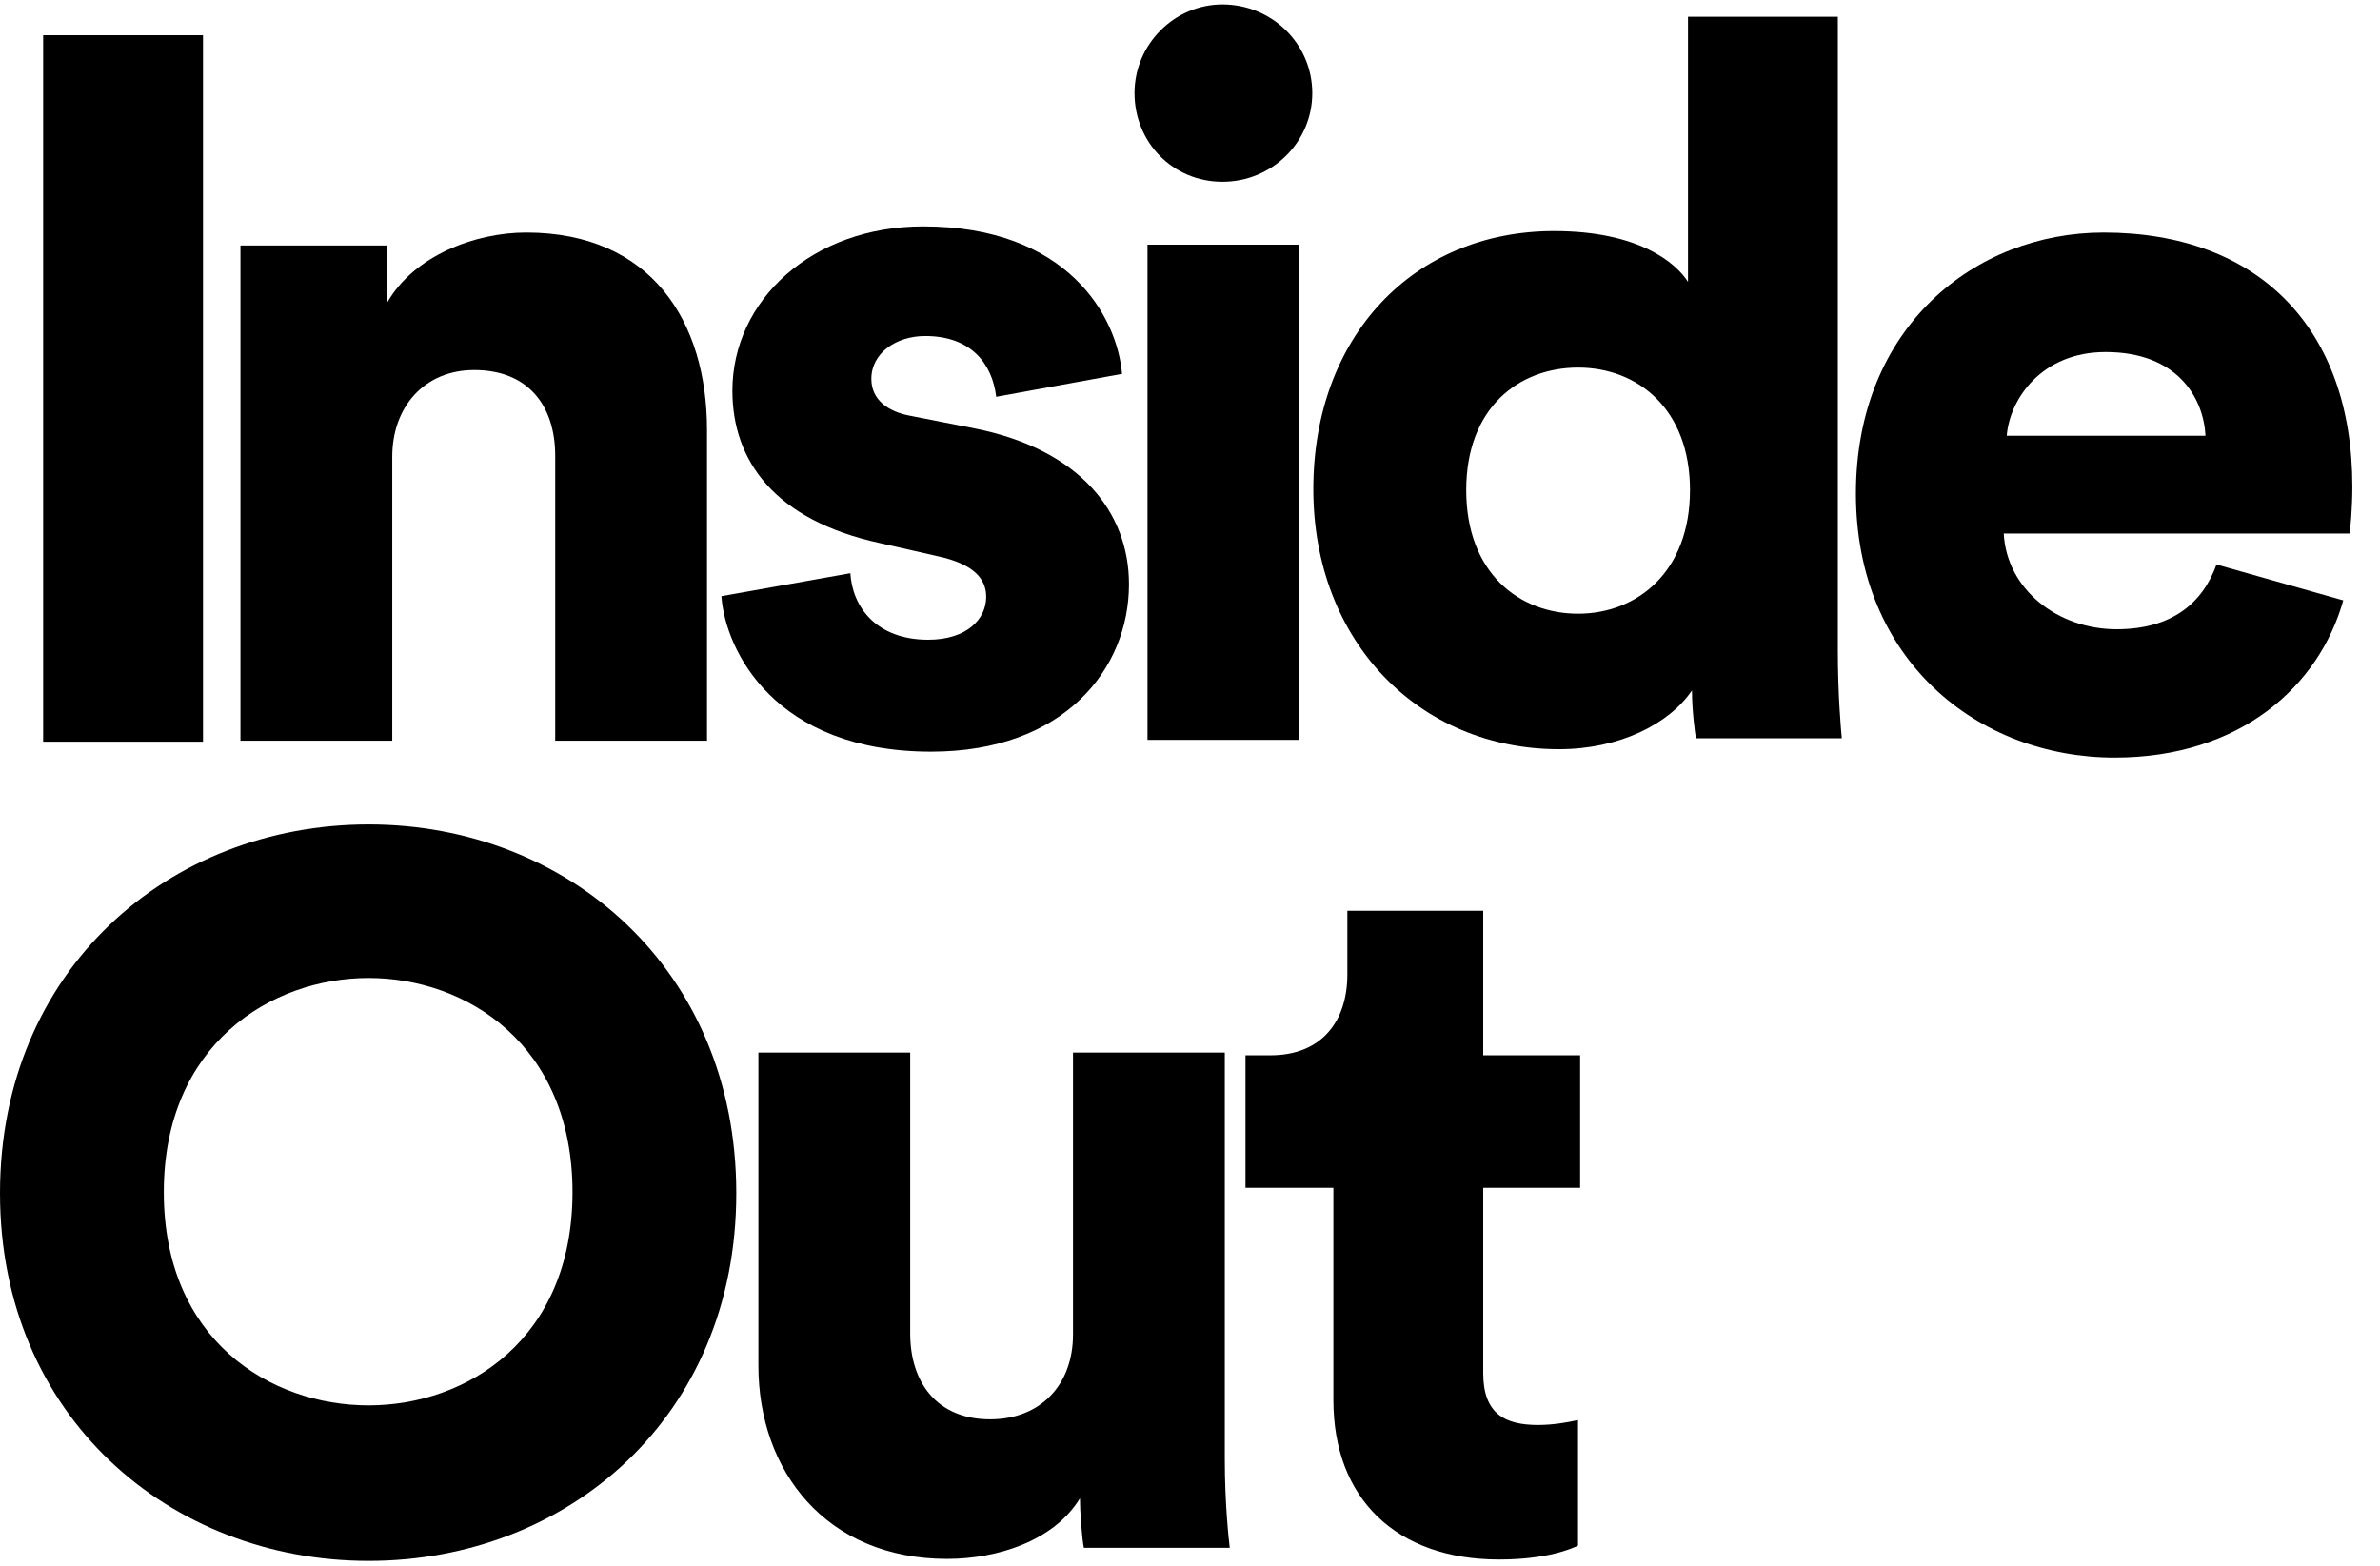
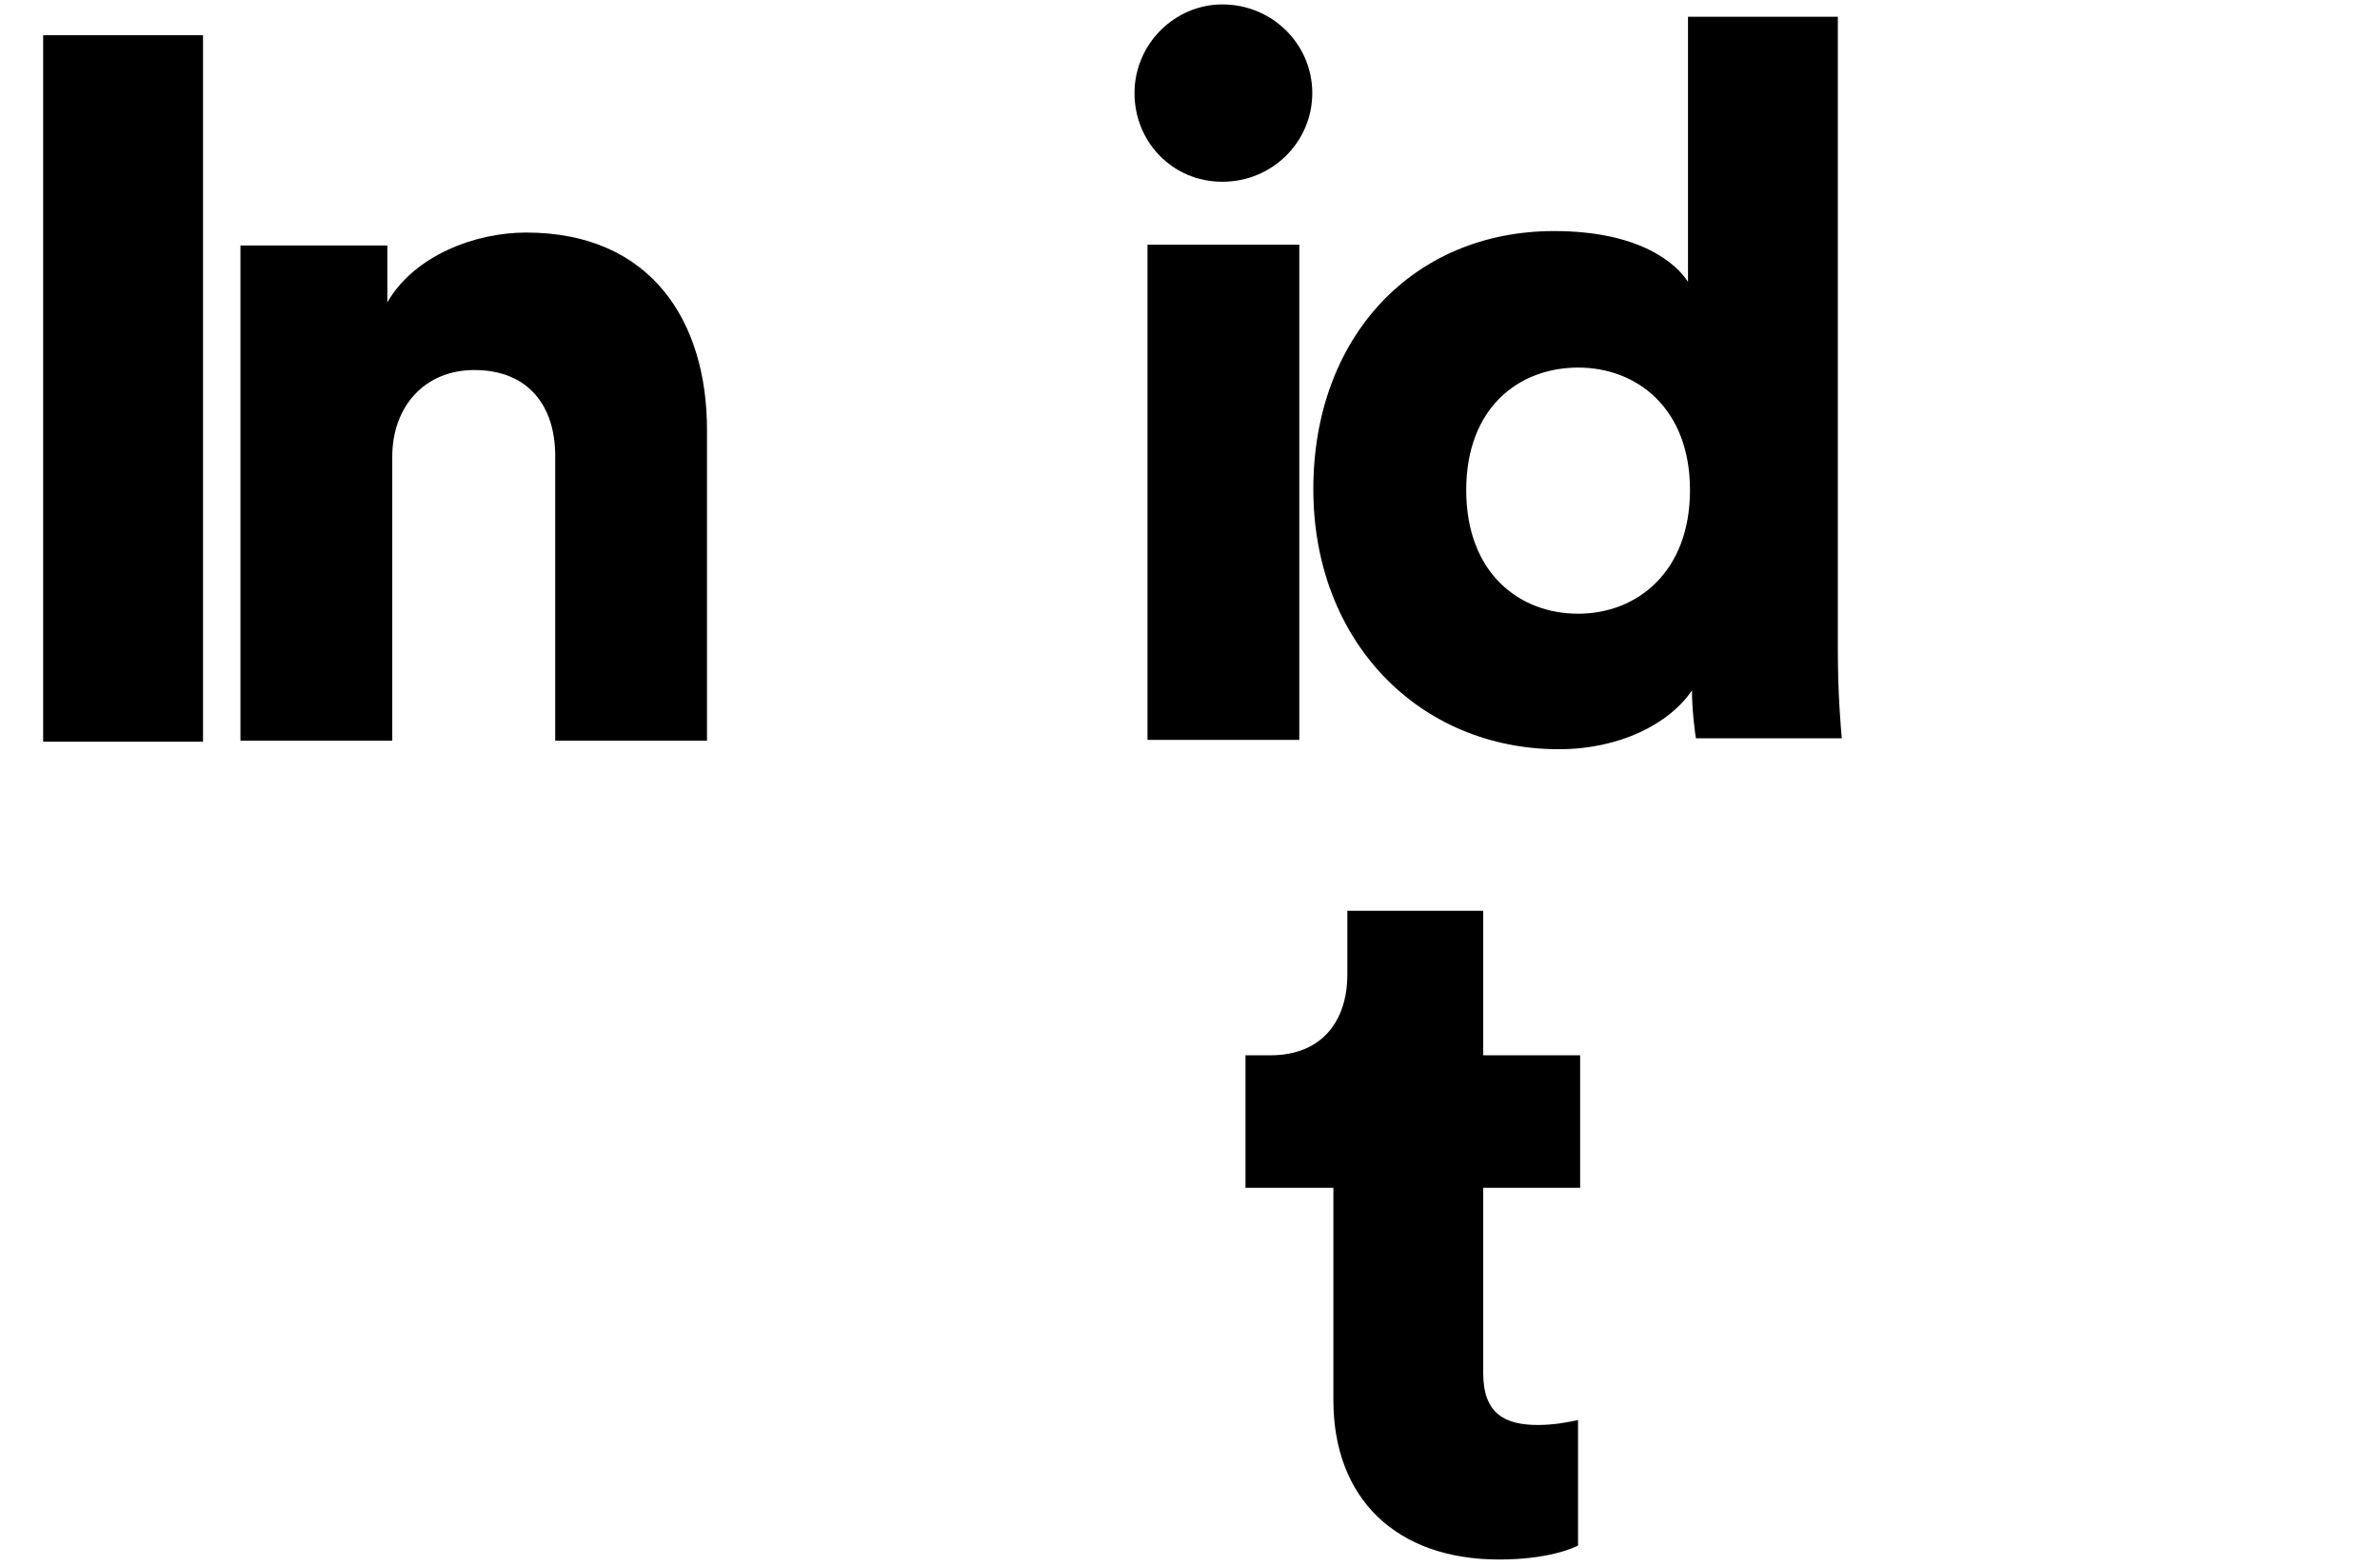
<svg xmlns="http://www.w3.org/2000/svg" width="114" height="75" viewBox="0 0 114 75" fill="none">
  <g clip-path="url(#clip0_2294_1405)">
    <path d="M2.067 35.534V1.688H9.724V35.528H2.067V35.534Z" fill="black" />
    <path d="M18.789 35.481H11.518V11.759H18.553V14.482C19.843 12.238 22.763 11.139 25.202 11.139C31.183 11.139 33.865 15.386 33.865 20.59V35.481H26.594V21.83C26.594 19.491 25.35 17.725 22.715 17.725C20.323 17.725 18.789 19.491 18.789 21.878V35.481Z" fill="black" />
-     <path d="M40.73 27.448C40.825 29.072 41.974 30.643 44.461 30.643C46.326 30.643 47.238 29.639 47.238 28.593C47.238 27.737 46.663 27.016 44.893 26.638L42.163 26.018C37.089 24.919 35.081 22.055 35.081 18.717C35.081 14.376 38.907 10.844 44.224 10.844C51.116 10.844 53.508 15.138 53.745 17.908L47.718 19.007C47.528 17.43 46.521 16.095 44.319 16.095C42.933 16.095 41.737 16.904 41.737 18.15C41.737 19.154 42.548 19.727 43.602 19.916L46.758 20.537C51.685 21.541 54.077 24.5 54.077 27.985C54.077 32.043 50.968 36.006 44.603 36.006C37.136 36.006 34.744 31.186 34.554 28.558L40.724 27.459L40.73 27.448Z" fill="black" />
    <path d="M58.552 0.212C60.944 0.212 62.857 2.12 62.857 4.459C62.857 6.798 60.944 8.706 58.552 8.706C56.16 8.706 54.342 6.798 54.342 4.459C54.342 2.12 56.255 0.212 58.552 0.212ZM54.964 35.44V11.718H62.235V35.44H54.964Z" fill="black" />
-     <path d="M112.244 28.747C111.095 32.852 107.318 36.29 101.29 36.29C94.735 36.29 88.897 31.612 88.897 23.644C88.897 15.675 94.593 11.139 100.763 11.139C108.135 11.139 112.676 15.675 112.676 23.313C112.676 24.317 112.582 25.416 112.534 25.558H95.978C96.121 28.233 98.56 30.141 101.385 30.141C104.014 30.141 105.5 28.901 106.169 27.04L112.244 28.759V28.747ZM105.642 20.873C105.547 19.06 104.304 16.863 100.858 16.863C97.796 16.863 96.263 19.107 96.121 20.873H105.642Z" fill="black" />
    <path d="M88.031 31.116C88.031 33.266 88.173 34.837 88.22 35.363H81.233C81.186 35.079 81.044 34.028 81.044 33.071C79.942 34.695 77.55 35.888 74.678 35.888C67.981 35.888 62.907 30.732 62.907 23.431C62.907 16.13 67.691 11.068 74.441 11.068C78.509 11.068 80.28 12.598 80.854 13.502V0.802H88.031V31.11V31.116ZM75.59 29.397C78.415 29.397 80.949 27.394 80.949 23.478C80.949 19.562 78.415 17.607 75.59 17.607C72.766 17.607 70.231 19.515 70.231 23.478C70.231 27.442 72.766 29.397 75.59 29.397Z" fill="black" />
-     <path d="M17.657 39.492C27.179 39.492 35.267 46.414 35.267 57.153C35.267 67.891 27.179 74.767 17.657 74.767C8.136 74.767 0 67.844 0 57.153C0 46.462 8.088 39.492 17.657 39.492ZM17.657 67.318C22.347 67.318 27.422 64.17 27.422 57.106C27.422 50.041 22.347 46.846 17.657 46.846C12.968 46.846 7.846 50.041 7.846 57.106C7.846 64.17 12.92 67.318 17.657 67.318Z" fill="black" />
-     <path d="M51.734 71.76C50.49 73.816 47.761 74.672 45.368 74.672C39.577 74.672 36.326 70.472 36.326 65.41V50.419H43.598V63.88C43.598 66.172 44.841 67.986 47.423 67.986C49.862 67.986 51.396 66.314 51.396 63.928V50.419H58.667V69.893C58.667 72.043 58.857 73.762 58.904 74.14H51.917C51.822 73.709 51.728 72.374 51.728 71.754L51.734 71.76Z" fill="black" />
    <path d="M71.045 50.549H75.687V56.898H71.045V65.776C71.045 67.731 72.099 68.257 73.674 68.257C74.438 68.257 75.16 68.115 75.586 68.021V74.034C75.302 74.176 74.106 74.701 71.808 74.701C66.882 74.701 63.868 71.789 63.868 67.064V56.898H59.658V50.549H60.854C63.341 50.549 64.537 48.877 64.537 46.68V43.626H71.045V50.549Z" fill="black" />
  </g>
  <defs>
    <clipPath id="clip0_2294_1405">
      <rect width="114" height="74.72" fill="white" transform="translate(0 0.212)" />
    </clipPath>
  </defs>
</svg>